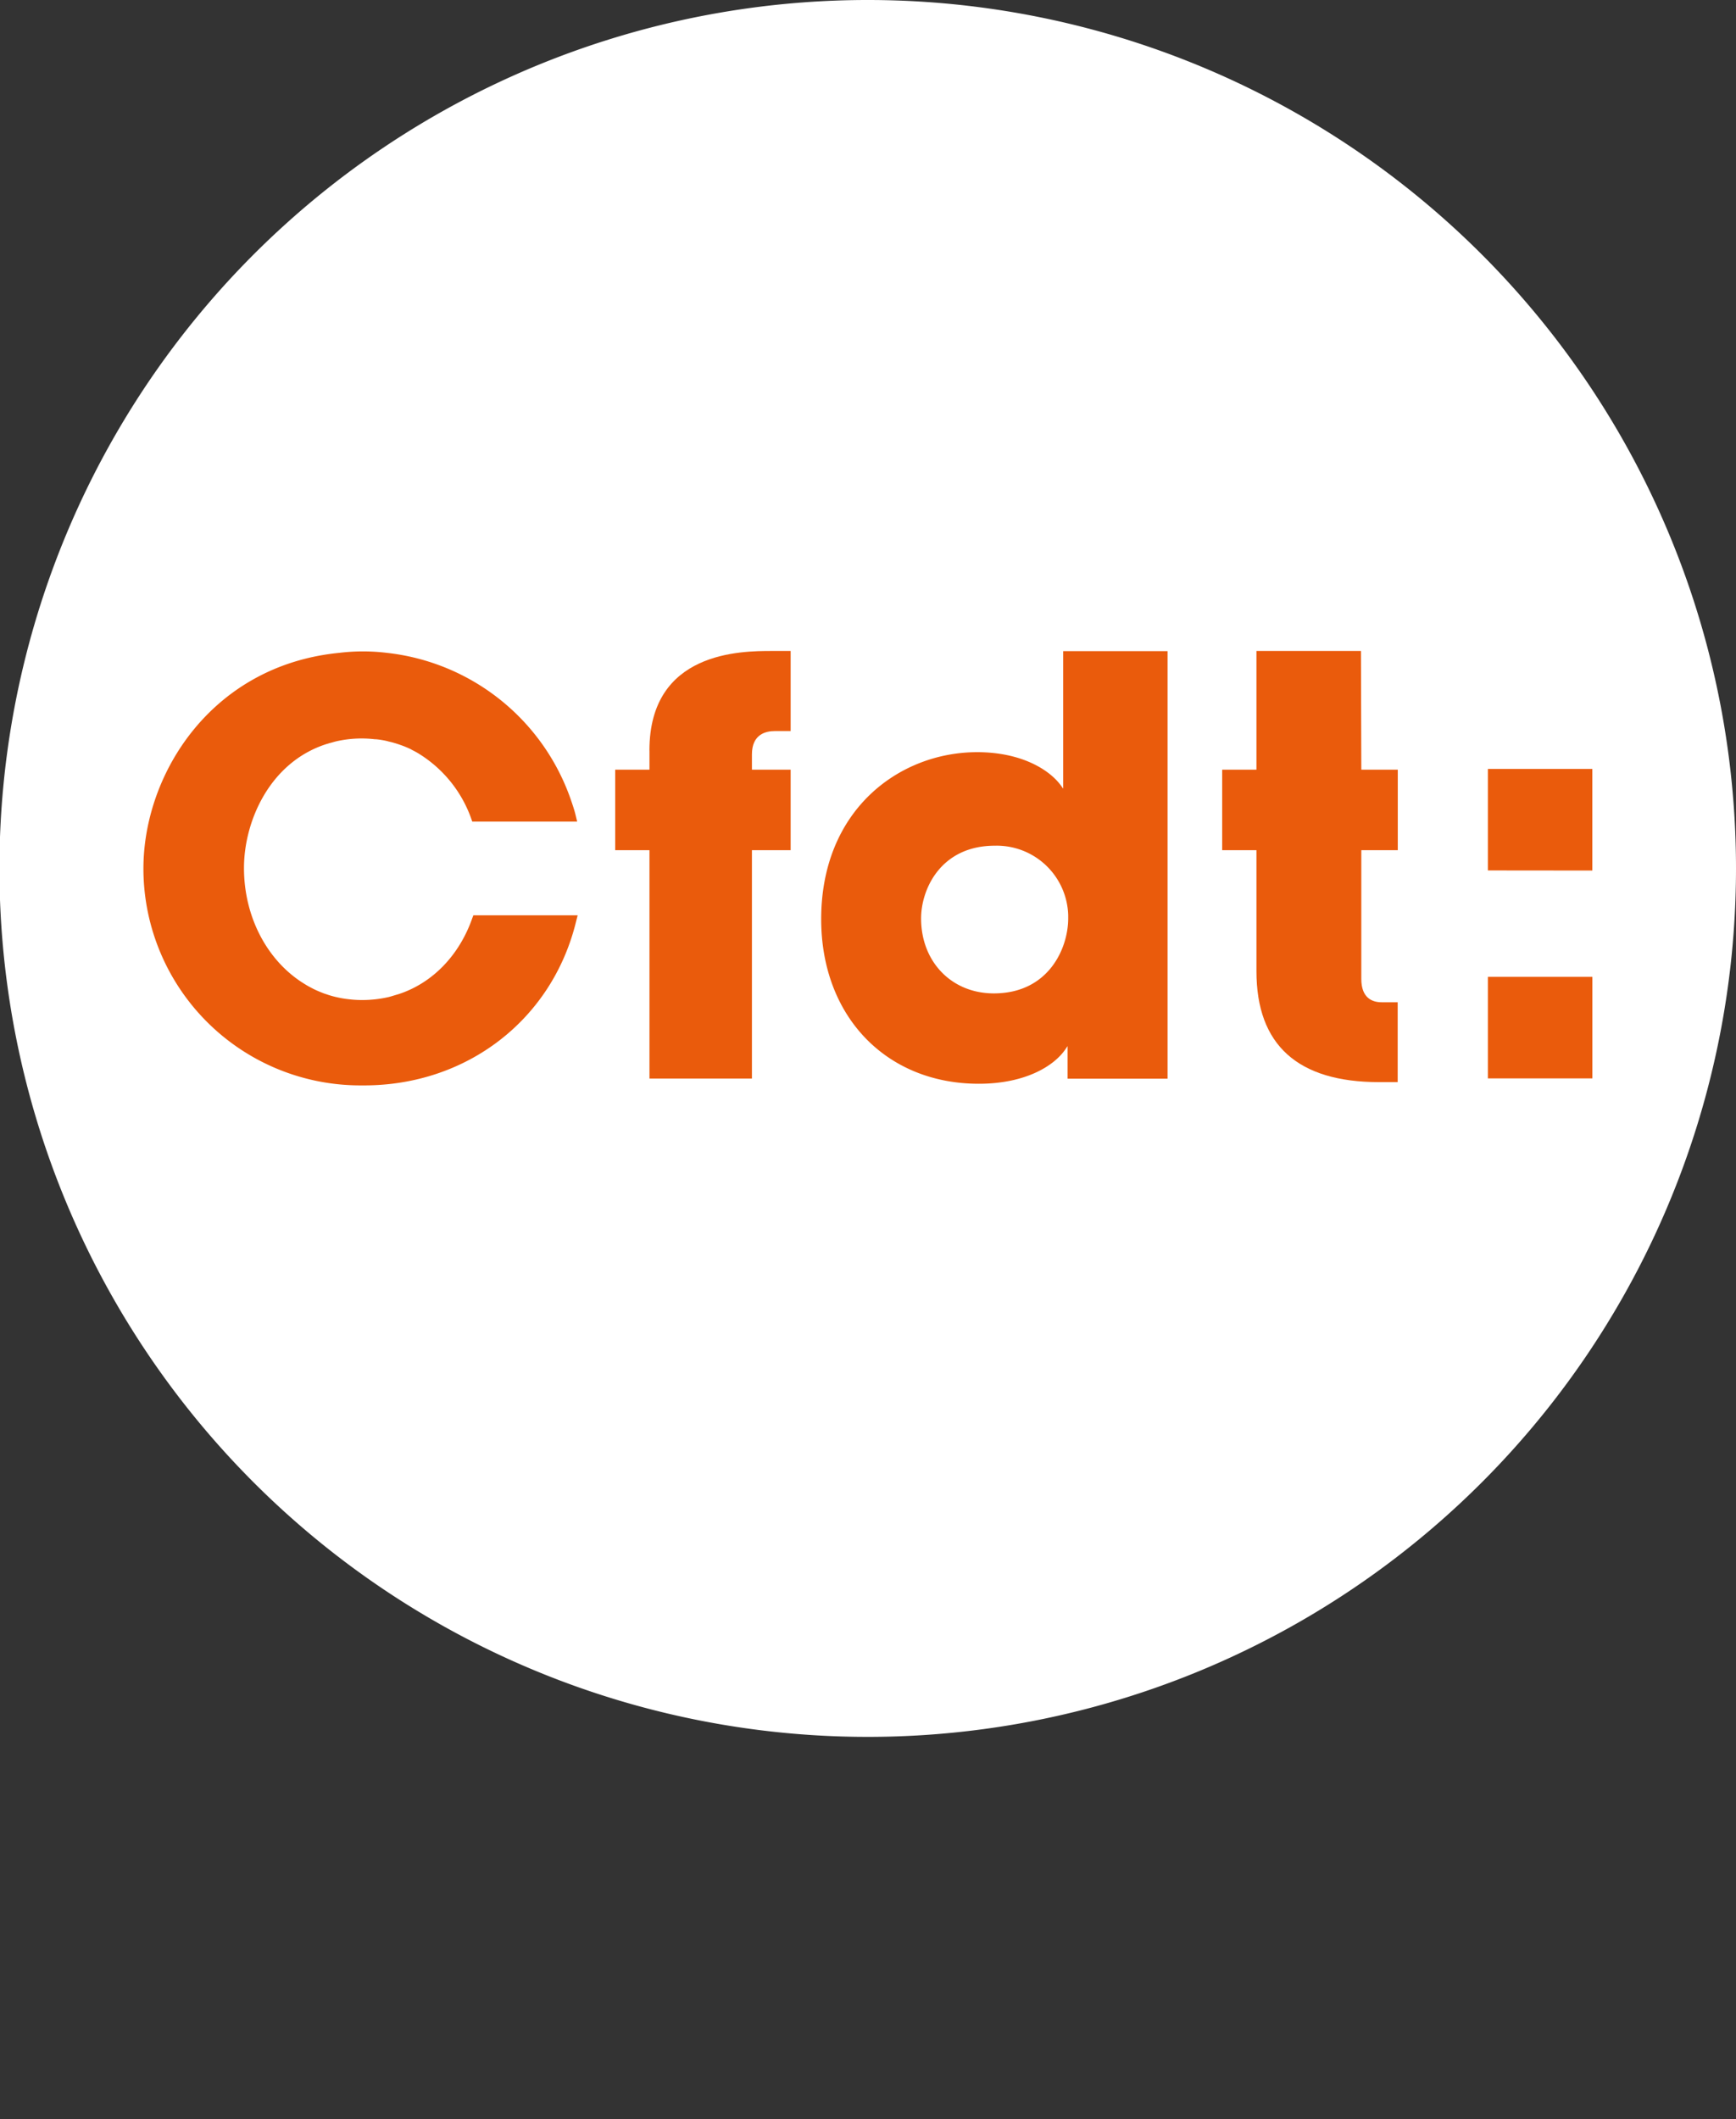
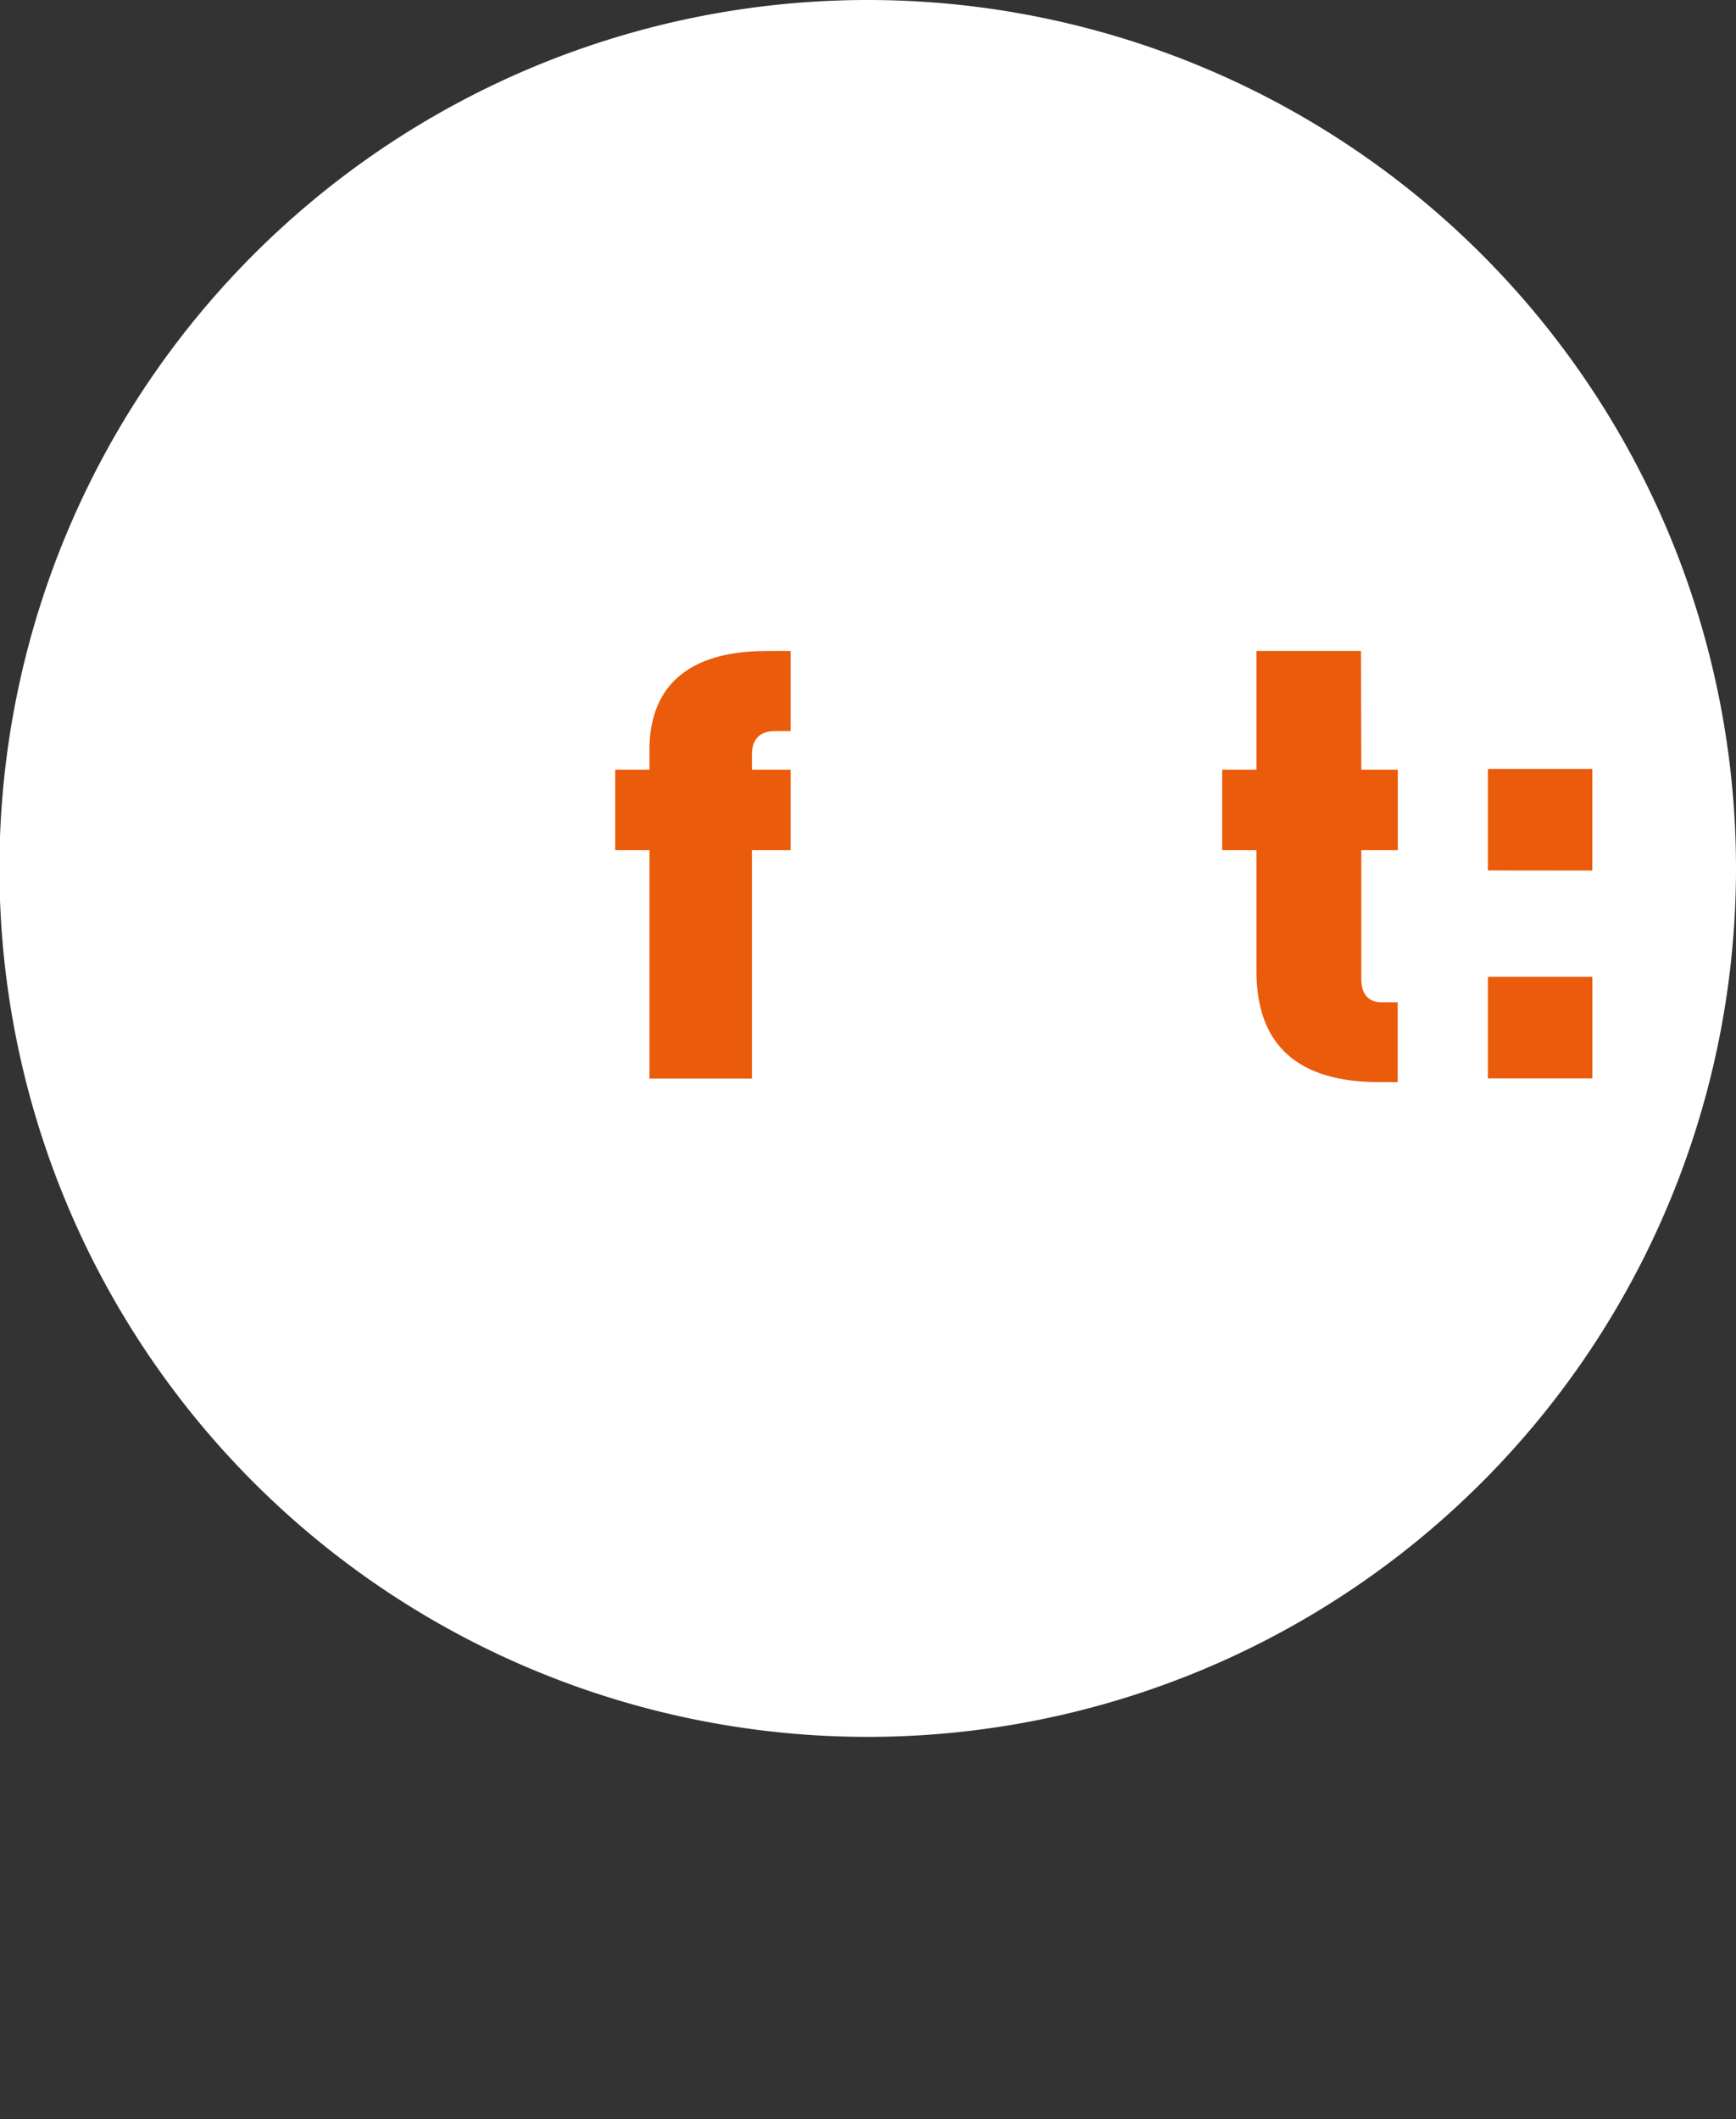
<svg xmlns="http://www.w3.org/2000/svg" id="Calque_1" data-name="Calque 1" viewBox="0 0 339.89 414.82">
  <rect x="0" y="0" width="339.89" height="414.82" fill="#333333" stroke="none" />
  <path d="M339.89,170A170,170,0,1,1,170,0h0A170,170,0,0,1,339.89,170" style="fill:#fff" />
  <path d="M127.16,146.91v3.76h-6.71v15.76h6.71v44.7h20.06v-44.7h7.58V150.67h-7.58v-3c0-4,2.8-4.56,4.46-4.56h3.12V127.43h-3.65c-5.94,0-24,0-24,19.48" style="fill:#ea5b0c" />
  <path d="M266.46,127.43H246v23.24h-6.71v15.76H246v23.71c0,14.4,8.06,21.69,24,21.69h3.65V196.2h-3.12c-1.83,0-4-.8-4-4.57v-25.2h7.14V150.67h-7.14Z" style="fill:#ea5b0c" />
-   <path d="M194.58,194.46c-8.26,0-14.24-6.17-14.24-14.68,0-5.72,3.85-14.23,14.44-14.23a14,14,0,0,1,14.36,13.63v.6c0,5.92-3.89,14.68-14.56,14.68m13.58-67v26.92l-.47-.65c-2.32-3.14-7.83-6.49-16.37-6.49-15.18,0-30.54,11.23-30.54,32.69,0,19,12.7,32.22,30.86,32.22,9.07,0,14.66-3.45,16.9-6.67l.48-.7v6.38H228.6v-83.7Z" style="fill:#ea5b0c" />
  <polygon points="291.31 150.52 291.31 170.39 311.76 170.41 311.76 150.52 291.31 150.52" style="fill:#ea5b0c" />
  <rect x="291.31" y="191.22" width="20.46" height="19.88" style="fill:#ea5b0c" />
-   <path d="M92.42,179.87c-2.56,7.21-7.79,12.58-14.36,14.73l-.61.18-.7.21c-.24.07-.48.15-.72.2a23.19,23.19,0,0,1-4.91.57h-.21a21.46,21.46,0,0,1-2.66-.16,18.87,18.87,0,0,1-2.25-.38l-.23-.05a17.3,17.3,0,0,1-2-.59l-.24-.07c-.72-.28-1.42-.56-2.09-.89l-.21-.11c-.49-.25-1-.52-1.46-.81-7.39-4.44-12-13.15-12-22.78,0-9.13,5-20.61,16-24.22.22-.08.45-.12.68-.21l.61-.16c.25-.07.49-.15.76-.21a22.4,22.4,0,0,1,7.57-.41h.22a16.73,16.73,0,0,1,2.23.37l.23.07a18.5,18.5,0,0,1,2.28.66,19.26,19.26,0,0,1,2.1.86l.23.14a15.53,15.53,0,0,1,1.44.8,24.61,24.61,0,0,1,10.34,13.22H113c-.17-.7-.32-1.4-.52-2.09s-.47-1.48-.72-2.21a43.13,43.13,0,0,0-36-28.73,38.73,38.73,0,0,0-9.38,0c-24.88,2.46-38.3,23.6-38.3,42.24v.25a42.47,42.47,0,0,0,42.74,42.18h.48c20.11,0,36.78-12.87,41.47-32l.33-1.3H92.68Z" style="fill:#ea5b0c" />
</svg>